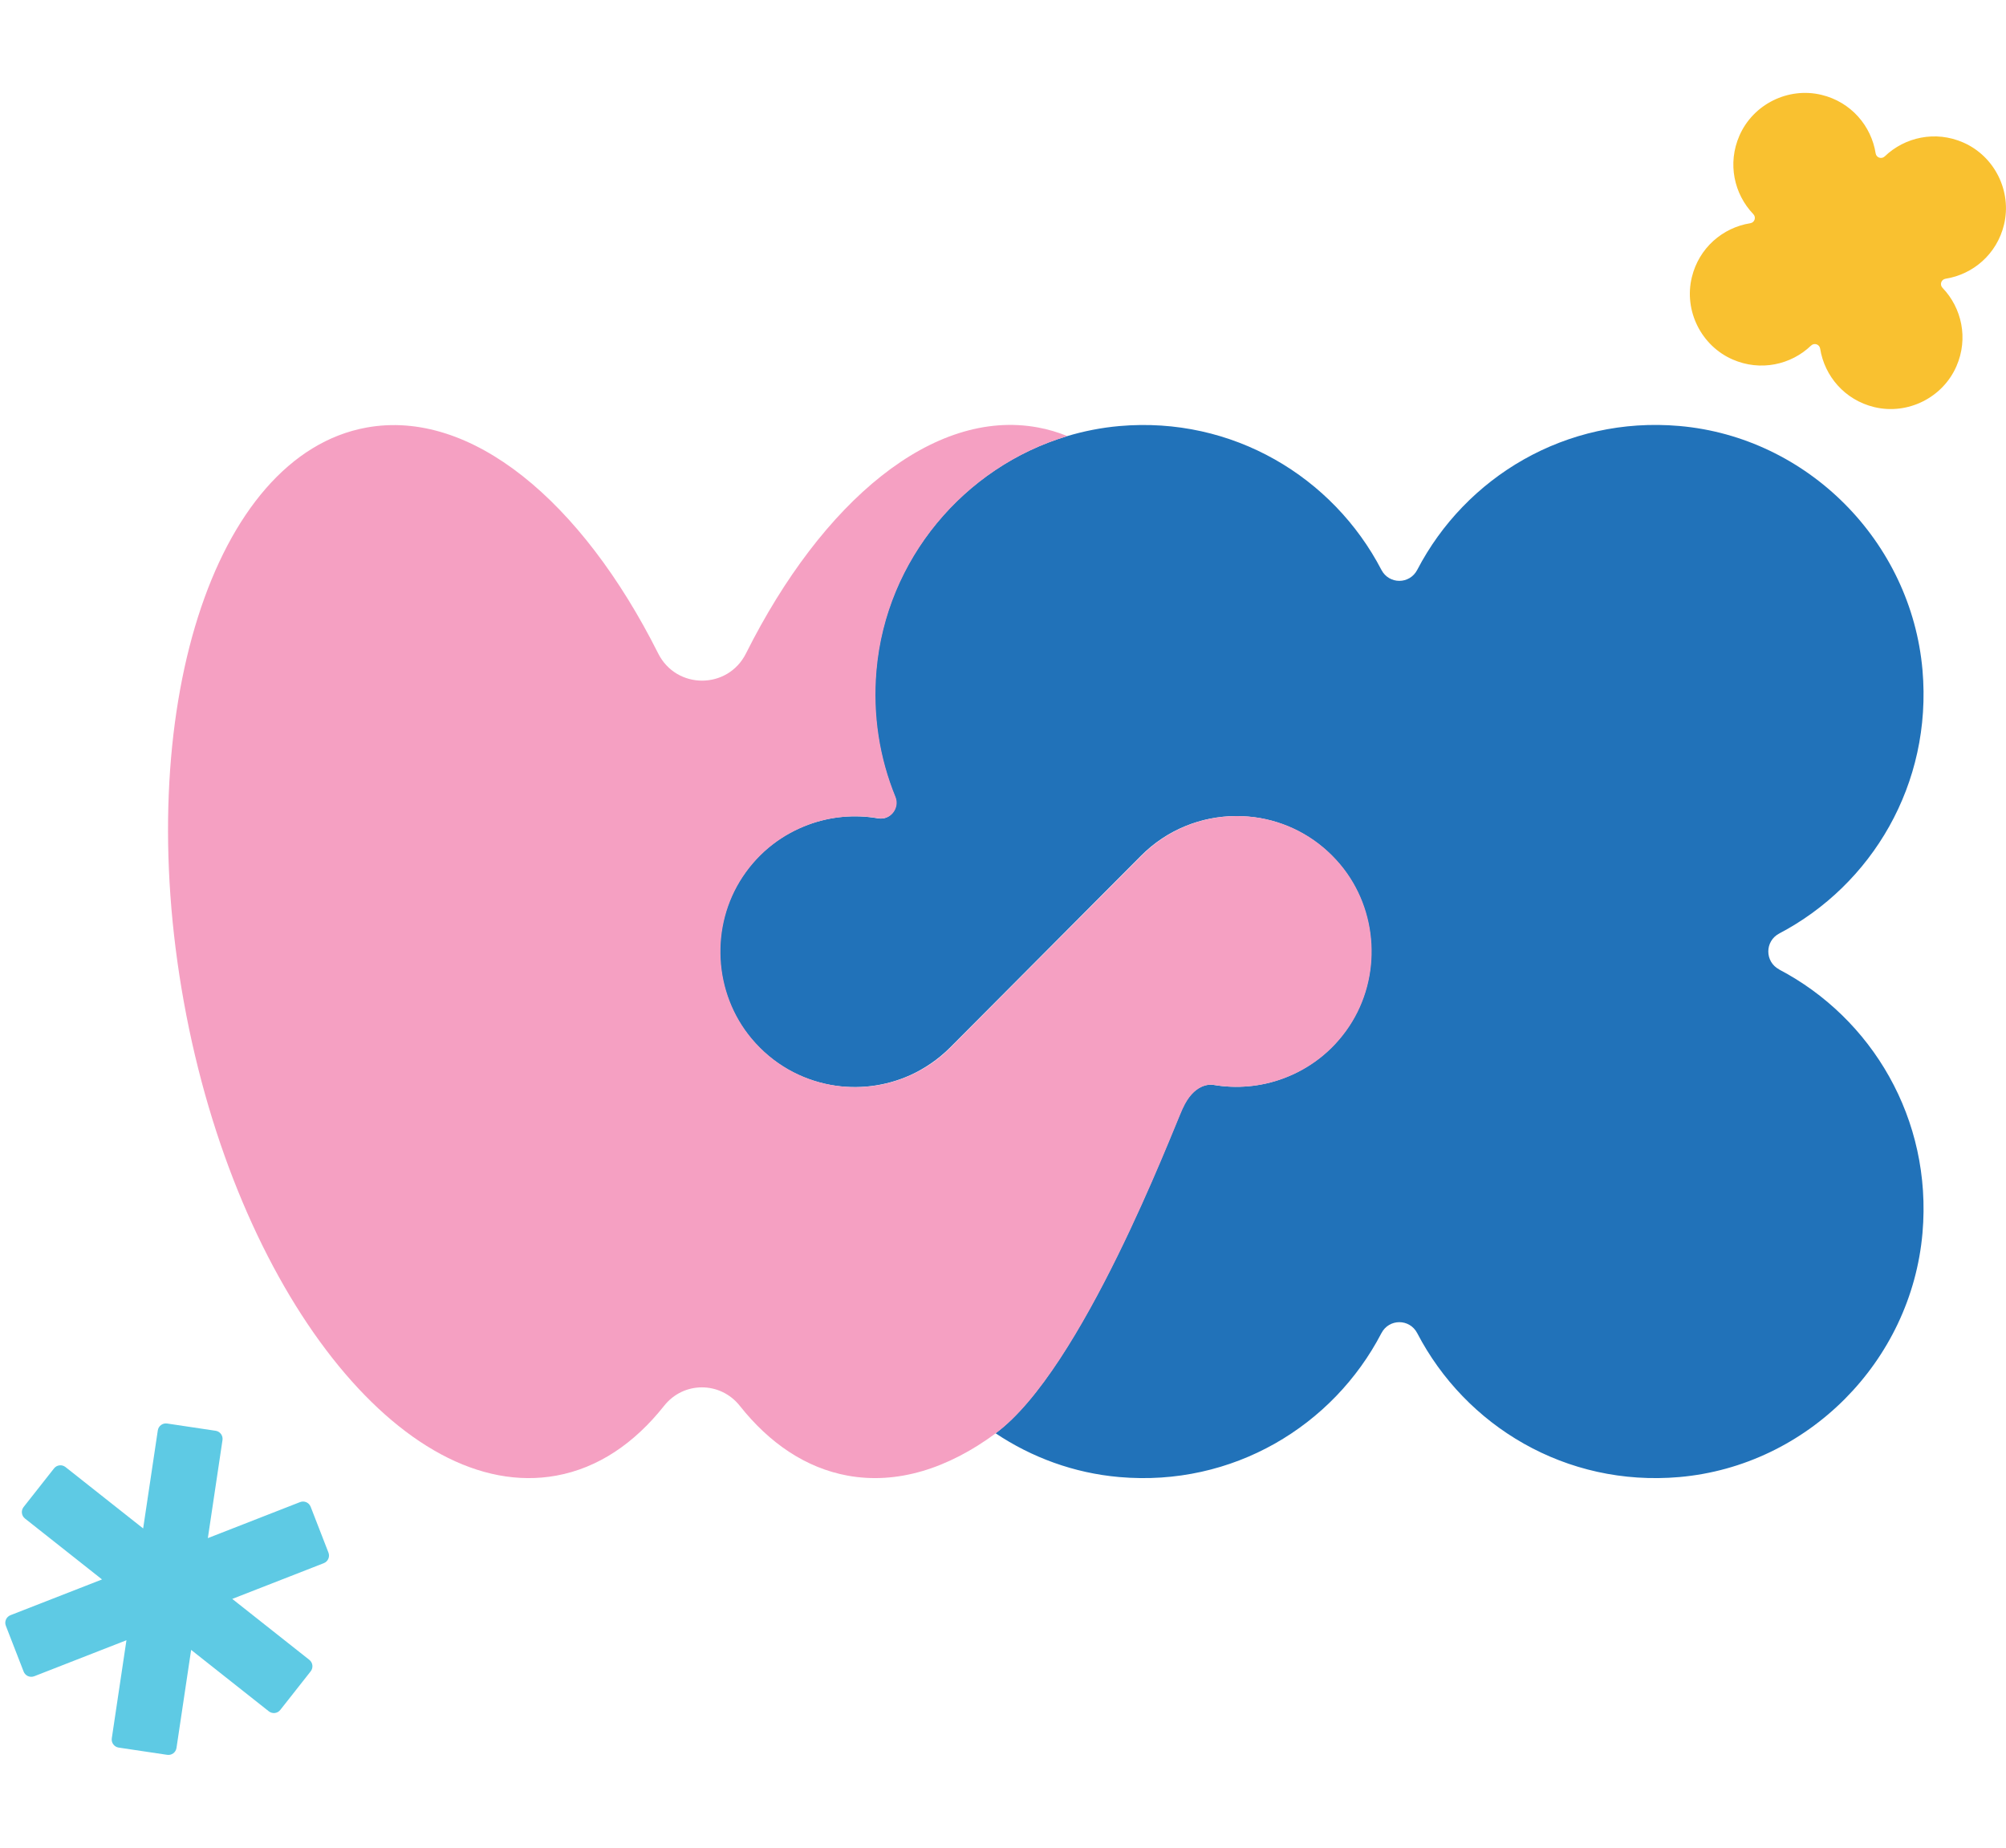
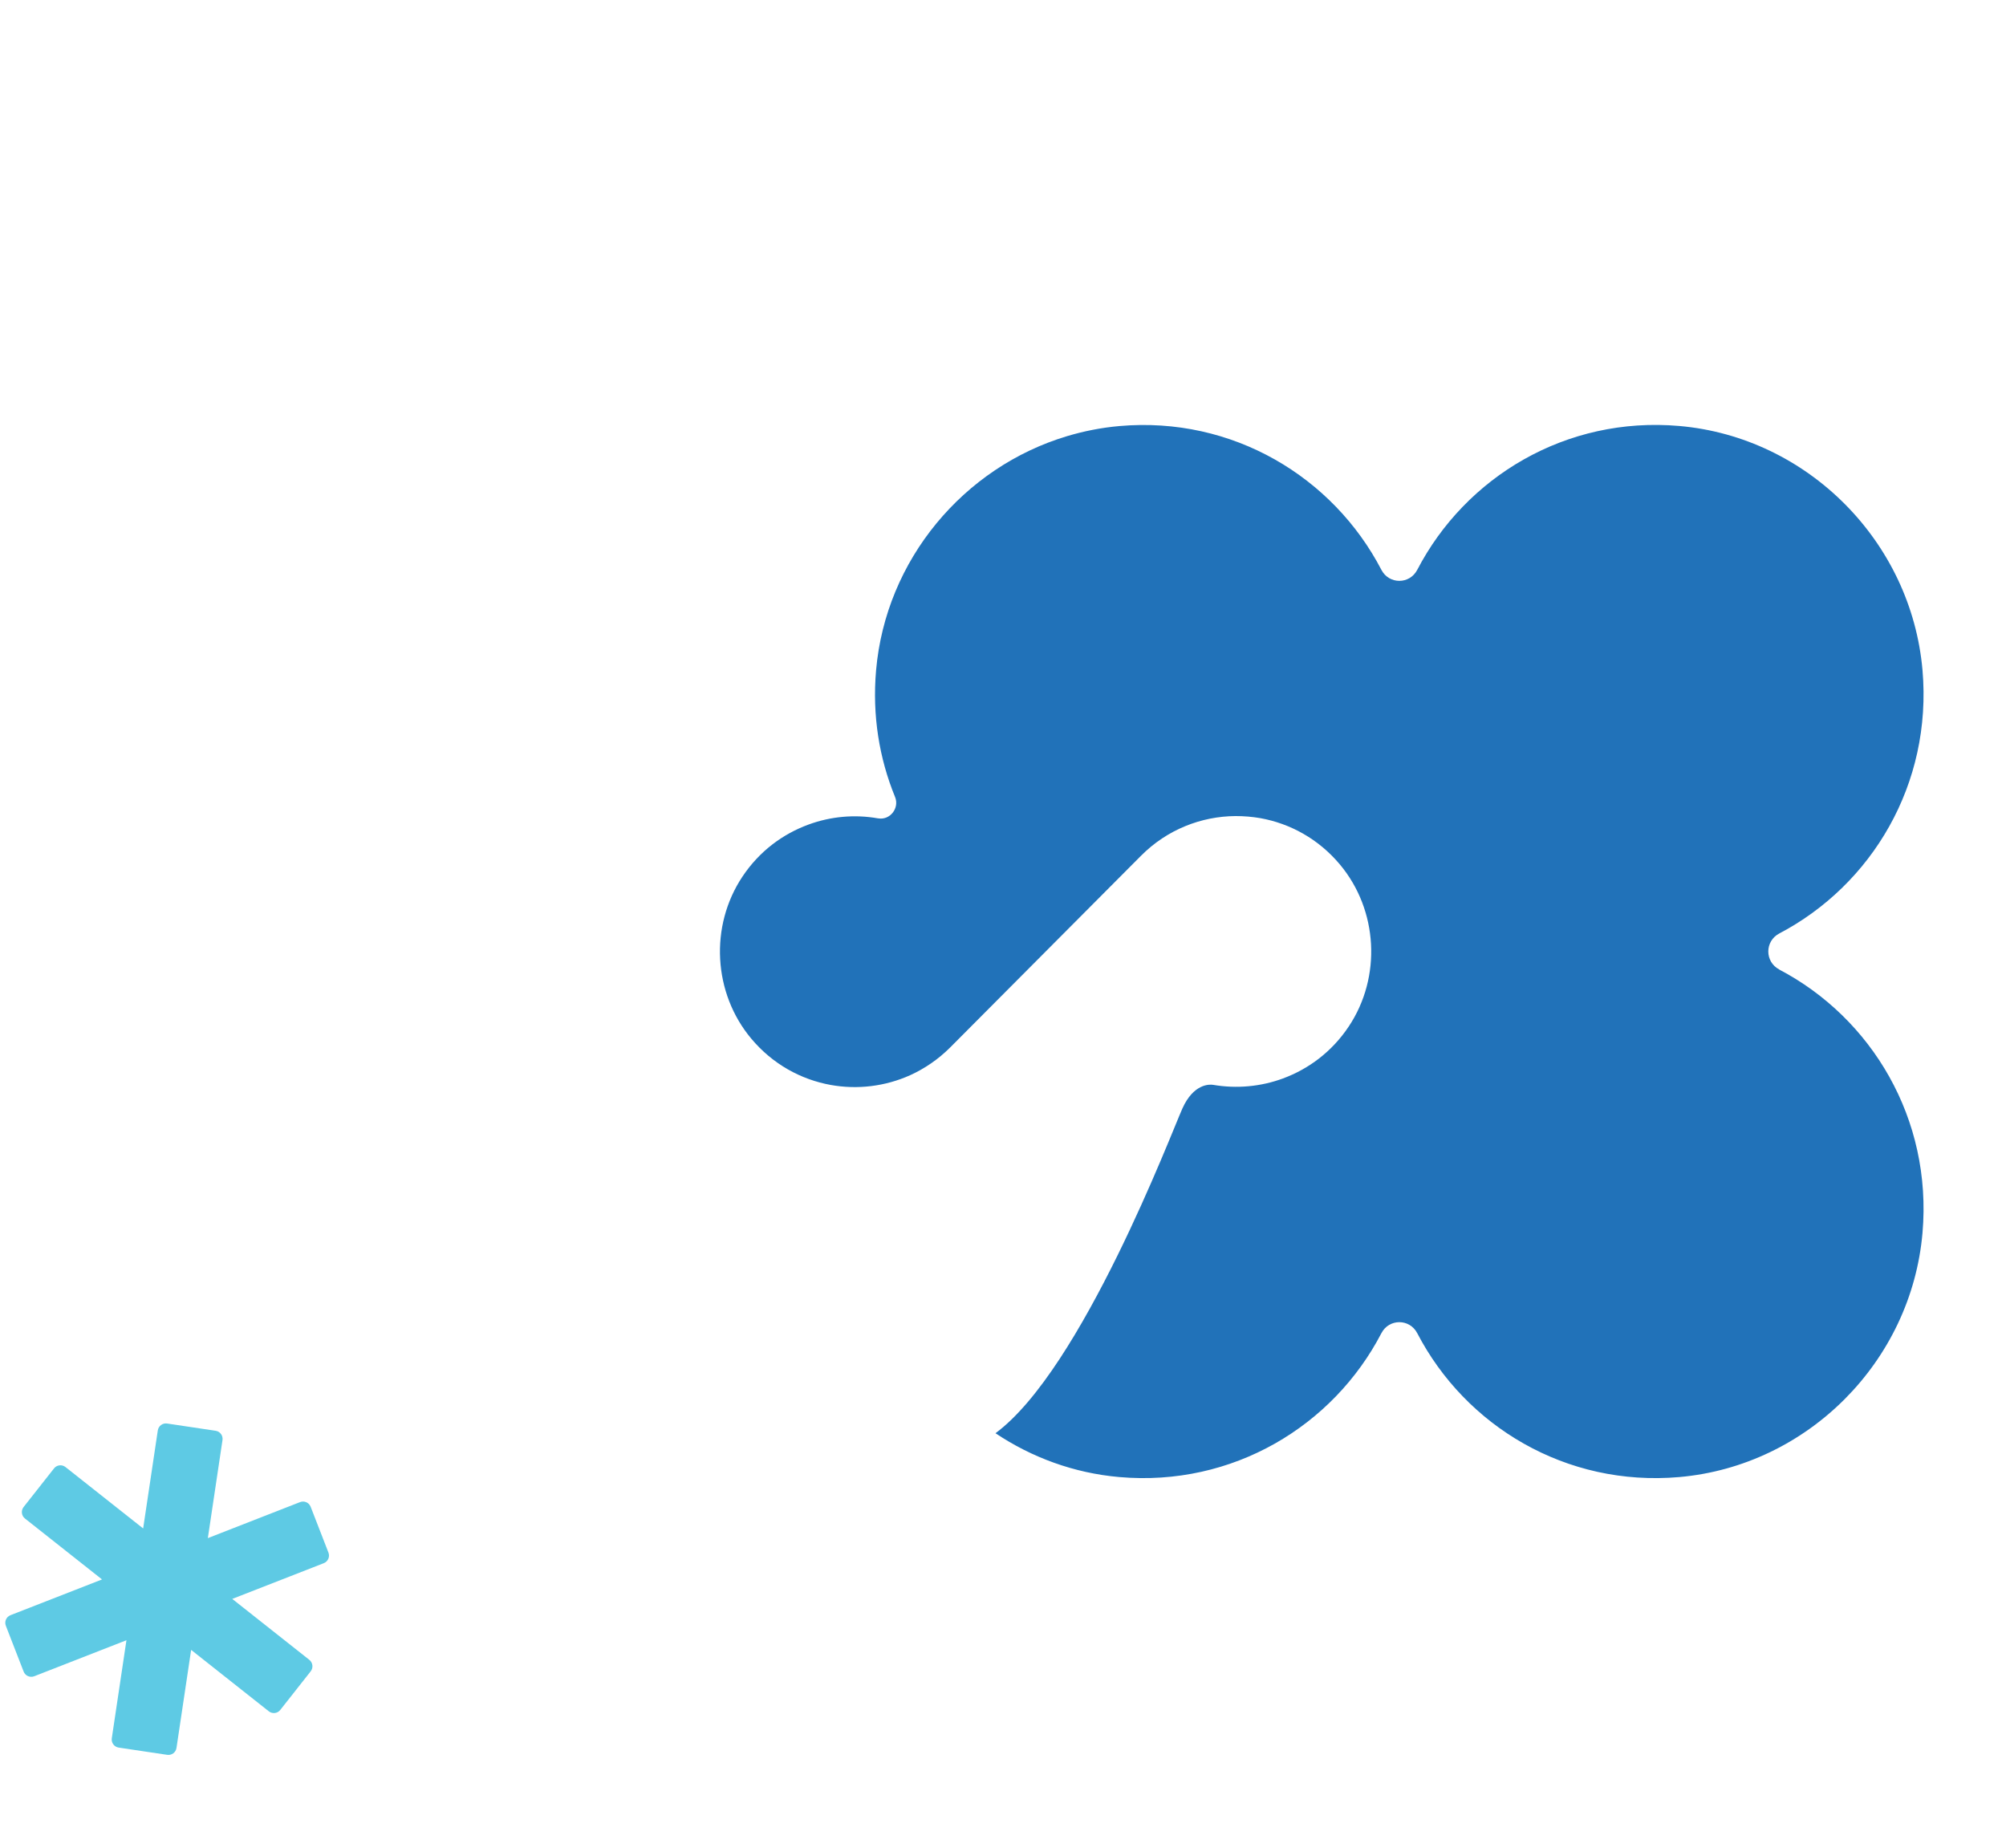
<svg xmlns="http://www.w3.org/2000/svg" width="152" height="140" viewBox="0 0 152 140" fill="none">
  <path d="M134.819 73.457C133.713 72.875 133.713 71.311 134.819 70.73C141.82 67.057 146.423 59.419 145.673 50.778C144.821 41.026 136.962 33.126 127.252 32.277C118.656 31.523 111.045 36.147 107.388 43.178C106.81 44.289 105.252 44.289 104.673 43.178C101.017 36.153 93.406 31.523 84.809 32.283C83.449 32.404 82.126 32.666 80.848 33.049C73.034 35.393 67.114 42.399 66.383 50.791C66.084 54.208 66.624 57.465 67.82 60.383C68.169 61.233 67.438 62.165 66.542 62.006H66.522C64.755 61.693 62.93 61.859 61.239 62.485C59.306 63.2 57.538 64.496 56.254 66.425C53.755 70.174 54.034 75.251 56.928 78.7C58.549 80.635 60.692 81.797 62.943 82.206C64.965 82.57 67.069 82.321 68.971 81.465C70.064 80.967 71.088 80.271 71.991 79.371L79.227 72.103L86.463 64.835C88.44 62.849 91.028 61.852 93.616 61.833C94.252 61.833 94.881 61.884 95.511 61.993C97.762 62.402 99.904 63.564 101.526 65.499C104.419 68.954 104.699 74.025 102.2 77.774C100.915 79.703 99.148 80.999 97.215 81.714C95.523 82.34 93.692 82.5 91.931 82.2C91.638 82.149 90.437 82.117 89.597 83.981C88.758 85.84 81.98 103.754 75.431 108.595C78.171 110.428 81.376 111.616 84.809 111.916C93.406 112.67 101.017 108.046 104.673 101.014C105.252 99.903 106.81 99.903 107.388 101.014C111.045 108.046 118.649 112.67 127.252 111.916C136.962 111.06 144.827 103.167 145.673 93.414C146.423 84.78 141.82 77.135 134.819 73.463V73.457Z" fill="#2172B9" />
-   <path d="M89.631 83.981C90.47 82.123 91.666 82.148 91.965 82.2C93.733 82.506 95.557 82.34 97.249 81.714C99.182 80.999 100.95 79.702 102.234 77.774C104.727 74.025 104.453 68.948 101.56 65.499C99.939 63.564 97.796 62.401 95.545 61.993C94.921 61.878 94.286 61.827 93.65 61.833C91.055 61.852 88.474 62.849 86.496 64.835L79.26 72.103L72.024 79.37C71.127 80.277 70.097 80.973 69.003 81.465C67.102 82.327 64.997 82.576 62.975 82.206C60.724 81.797 58.581 80.635 56.96 78.7C54.066 75.245 53.793 70.174 56.286 66.425C57.57 64.496 59.338 63.2 61.271 62.484C62.962 61.859 64.794 61.699 66.555 61.999H66.574C67.477 62.159 68.202 61.226 67.852 60.377C66.657 57.458 66.116 54.201 66.415 50.785C67.147 42.399 73.06 35.387 80.881 33.043C80.156 32.749 79.406 32.526 78.63 32.385C70.714 30.935 62.32 37.948 56.527 49.507C55.148 52.26 51.249 52.26 49.87 49.507C44.071 37.954 35.677 30.948 27.76 32.398C16.149 34.518 9.962 54.016 13.936 75.947C17.91 97.878 30.545 113.934 42.157 111.807C45.31 111.232 48.064 109.368 50.321 106.519C51.796 104.654 54.575 104.654 56.057 106.519C58.314 109.368 61.068 111.226 64.221 111.807C67.967 112.491 71.82 111.284 75.457 108.595C82.007 103.754 88.785 85.84 89.625 83.981H89.631Z" fill="#F5A0C2" />
  <path d="M16.338 108.409C16.677 108.459 16.91 108.775 16.859 109.114L15.749 116.543L22.736 113.814C22.891 113.755 23.06 113.757 23.211 113.824C23.361 113.89 23.479 114.014 23.539 114.167L24.887 117.638C25.012 117.957 24.854 118.316 24.535 118.441L17.599 121.149L23.439 125.766C23.707 125.978 23.753 126.368 23.541 126.637L21.237 129.562C21.136 129.691 20.988 129.775 20.825 129.794C20.661 129.813 20.498 129.766 20.368 129.665L14.483 125.012L13.373 132.441C13.322 132.781 13.008 133.014 12.669 132.963L8.992 132.414C8.653 132.363 8.42 132.048 8.471 131.709L9.581 124.28L2.594 127.009C2.44 127.067 2.271 127.065 2.119 126.999C1.969 126.933 1.851 126.808 1.791 126.656L0.443 123.185C0.318 122.866 0.476 122.507 0.795 122.382L7.731 119.674L1.891 115.057C1.623 114.845 1.577 114.455 1.789 114.186L4.093 111.261C4.194 111.132 4.342 111.048 4.506 111.029C4.671 111.009 4.833 111.057 4.962 111.158L10.847 115.81L11.957 108.382C12.008 108.042 12.323 107.809 12.661 107.859L16.338 108.409Z" fill="#5ECAE4" />
-   <path d="M137.231 26.182C135.713 27.641 133.397 28.16 131.287 27.238C128.901 26.198 127.582 23.54 128.193 21.014C128.733 18.776 130.544 17.244 132.624 16.914C132.953 16.861 133.086 16.468 132.855 16.227C131.397 14.706 130.878 12.391 131.8 10.281C132.839 7.896 135.495 6.577 138.023 7.188C140.261 7.728 141.793 9.54 142.123 11.62C142.176 11.949 142.569 12.081 142.81 11.851C144.329 10.392 146.646 9.874 148.756 10.795C151.14 11.835 152.459 14.492 151.85 17.021C151.31 19.26 149.498 20.792 147.418 21.121C147.089 21.174 146.957 21.567 147.188 21.808C148.646 23.327 149.165 25.642 148.244 27.752C147.204 30.137 144.547 31.456 142.018 30.846C139.779 30.306 138.247 28.494 137.918 26.415C137.865 26.086 137.471 25.953 137.231 26.184L137.231 26.182Z" fill="#F9C130" />
</svg>